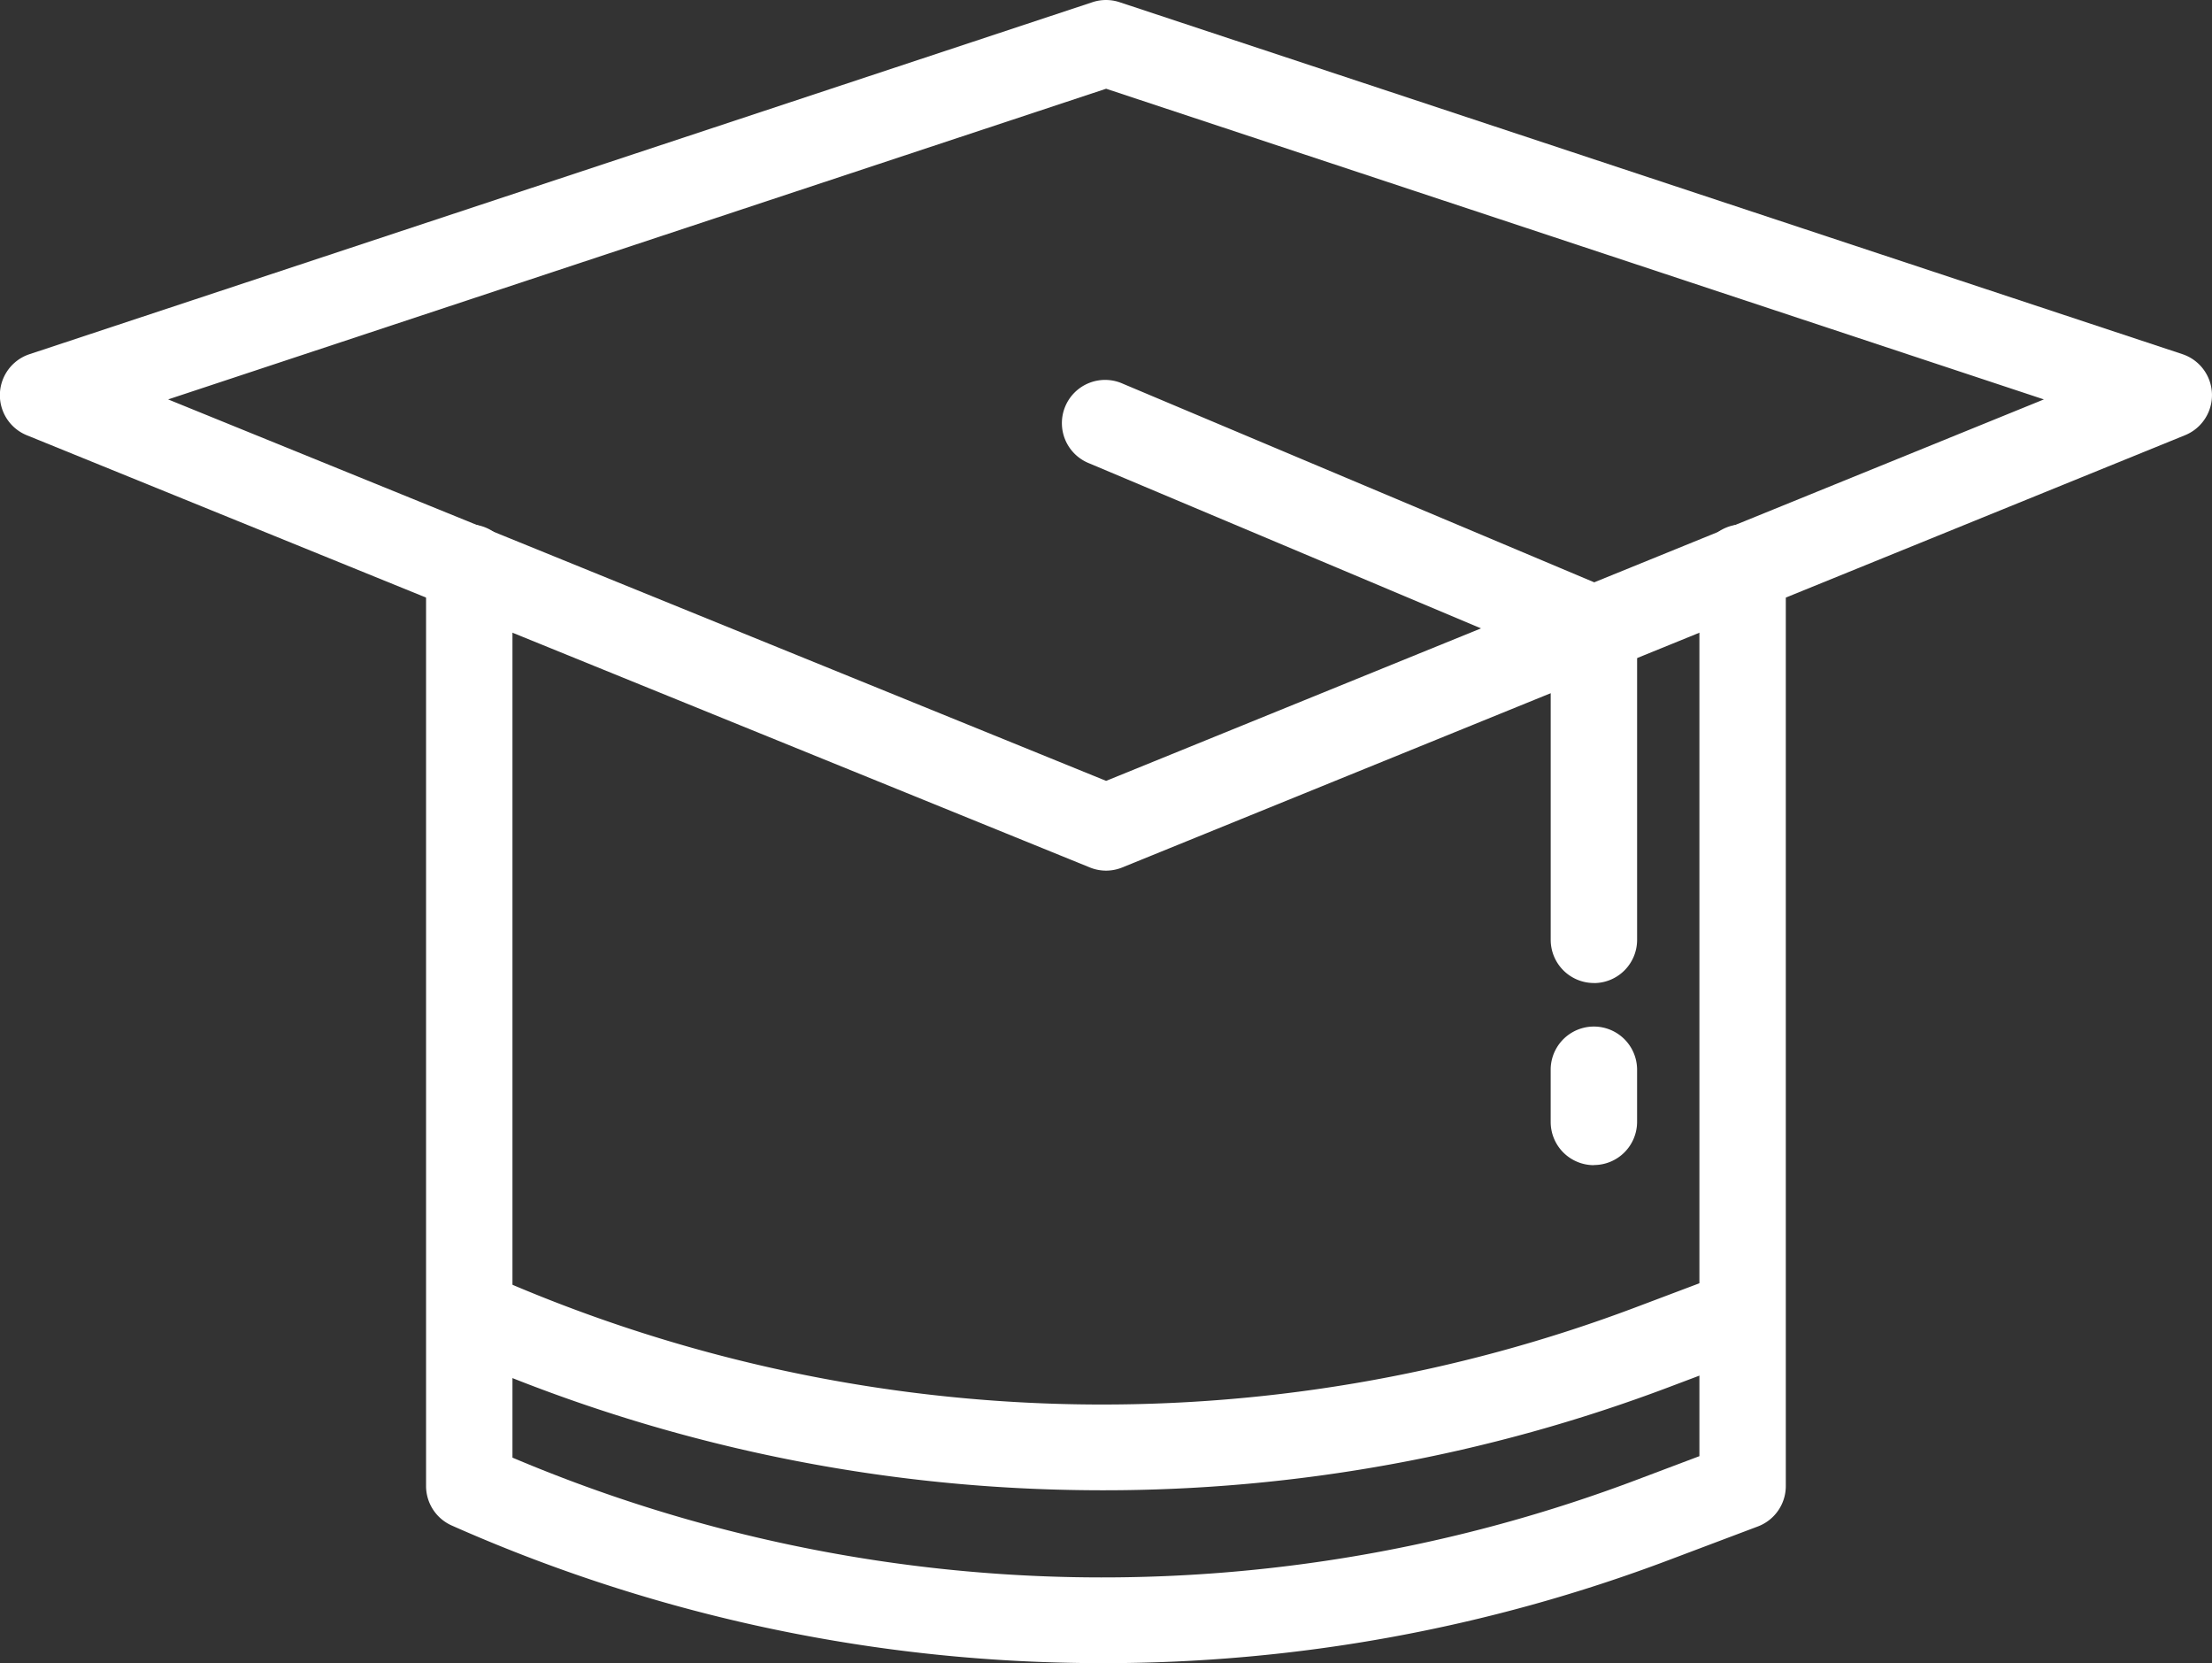
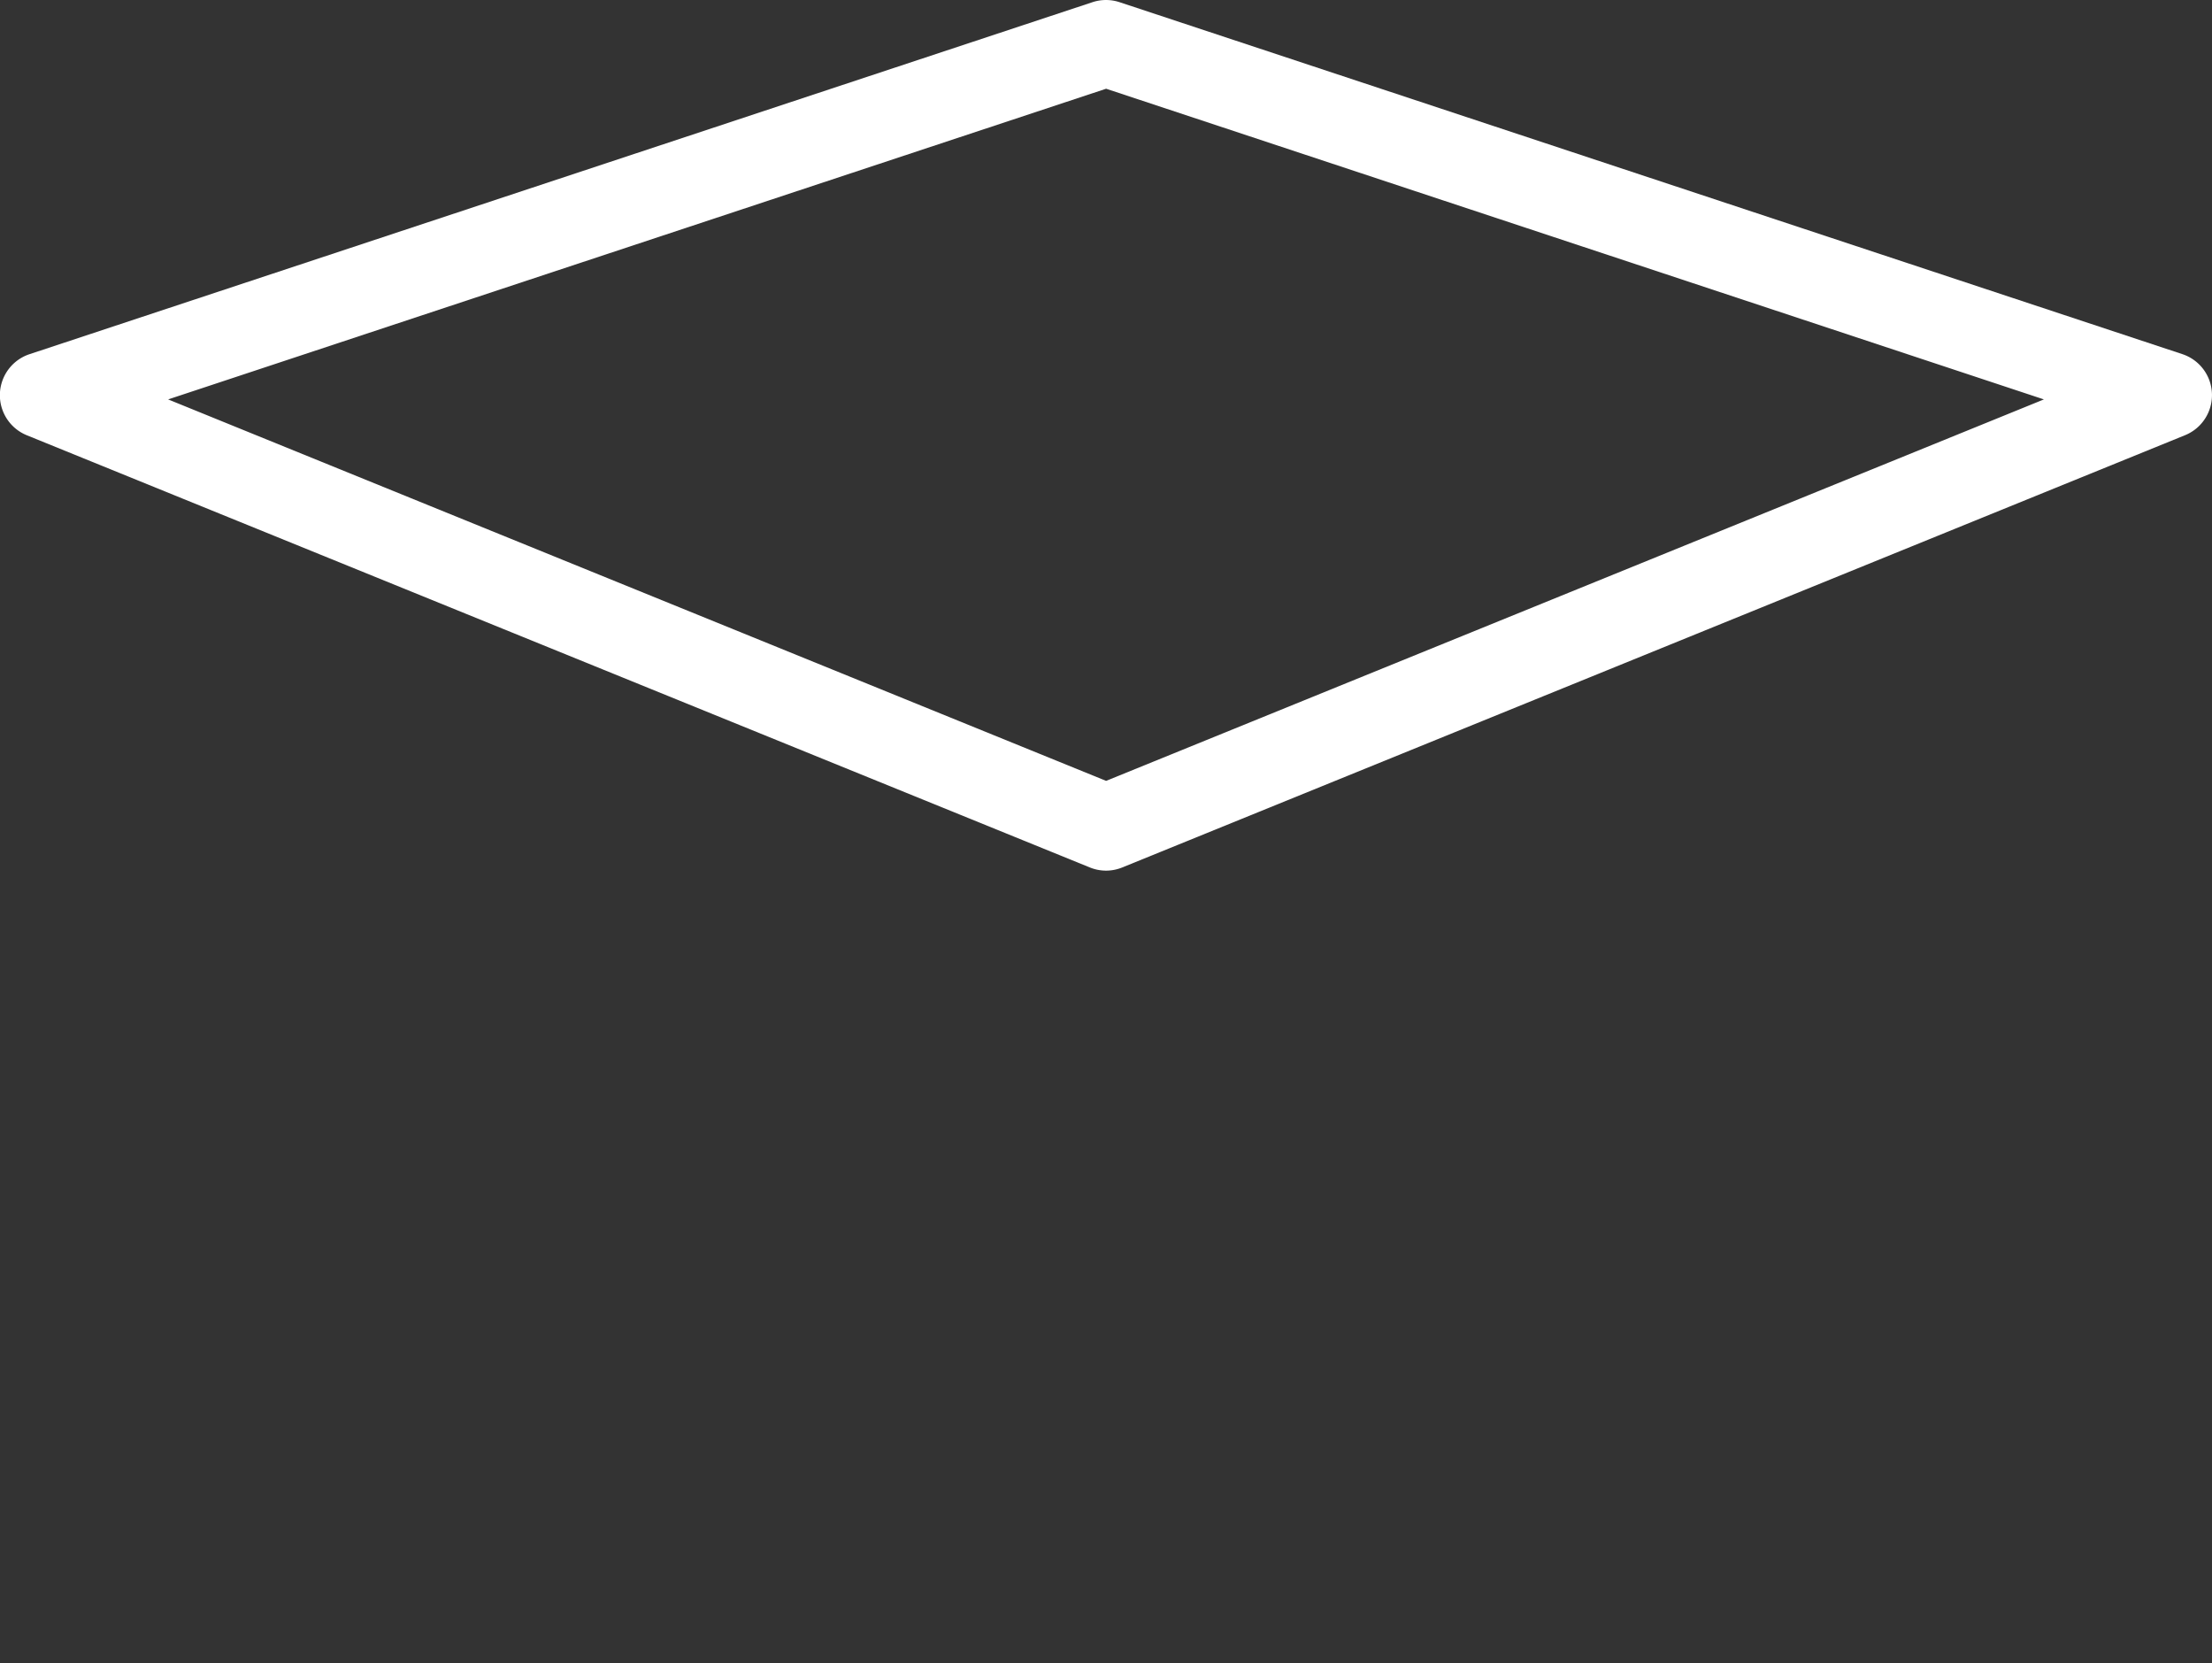
<svg xmlns="http://www.w3.org/2000/svg" id="Group_442" data-name="Group 442" width="100.59" height="75.609" viewBox="0 0 100.59 75.609">
  <rect x="0" y="0" width="100.59" height="75.609" fill="#333333" stroke="none" />
  <defs>
    <clipPath id="clip-path">
      <rect id="Rectangle_68" data-name="Rectangle 68" width="100.59" height="75.609" fill="none" />
    </clipPath>
  </defs>
  <g id="Group_441" data-name="Group 441" clip-path="url(#clip-path)">
    <path id="Path_22239" data-name="Path 22239" d="M50.3,39.581a1.966,1.966,0,0,1-.74-.145L1.225,19.79A1.965,1.965,0,0,1,1.348,16.1L49.678.1a1.964,1.964,0,0,1,1.235,0L99.243,16.1a1.965,1.965,0,0,1,.122,3.685L51.035,39.436A1.965,1.965,0,0,1,50.3,39.581ZM7.646,18.158,50.3,35.5,92.945,18.158,50.3,4.034Z" transform="translate(0 0)" fill="#fff" />
-     <path id="Path_22240" data-name="Path 22240" d="M129.424,173.285q-1.042,0-2.086-.029A72.764,72.764,0,0,1,99.8,167.029a1.965,1.965,0,0,1-1.17-1.8V123.522a1.965,1.965,0,1,1,3.929,0v40.42a68.772,68.772,0,0,0,51.232.968l2.744-1.035V123.522a1.965,1.965,0,1,1,3.929,0v41.711a1.964,1.964,0,0,1-1.271,1.838l-4.016,1.515A72.738,72.738,0,0,1,129.424,173.285Z" transform="translate(-79.255 -97.675)" fill="#fff" />
-     <path id="Path_22241" data-name="Path 22241" d="M129.421,138.461q-1.042,0-2.086-.029A72.763,72.763,0,0,1,99.8,132.205a1.965,1.965,0,0,1,1.59-3.593,68.793,68.793,0,0,0,52.4,1.473l4.015-1.515a1.965,1.965,0,0,1,1.387,3.676l-4.016,1.515A72.743,72.743,0,0,1,129.421,138.461ZM151.736,115.4a1.965,1.965,0,0,1-1.965-1.965V100.611l-20.986-8.837a1.965,1.965,0,1,1,1.525-3.621L152.5,97.5a1.965,1.965,0,0,1,1.2,1.811v14.128a1.965,1.965,0,0,1-1.965,1.964m0,8.278a1.965,1.965,0,0,1-1.965-1.965V119.3a1.965,1.965,0,0,1,3.929,0v2.41a1.965,1.965,0,0,1-1.965,1.965" transform="translate(-79.253 -70.71)" fill="#fff" />
  </g>
</svg>